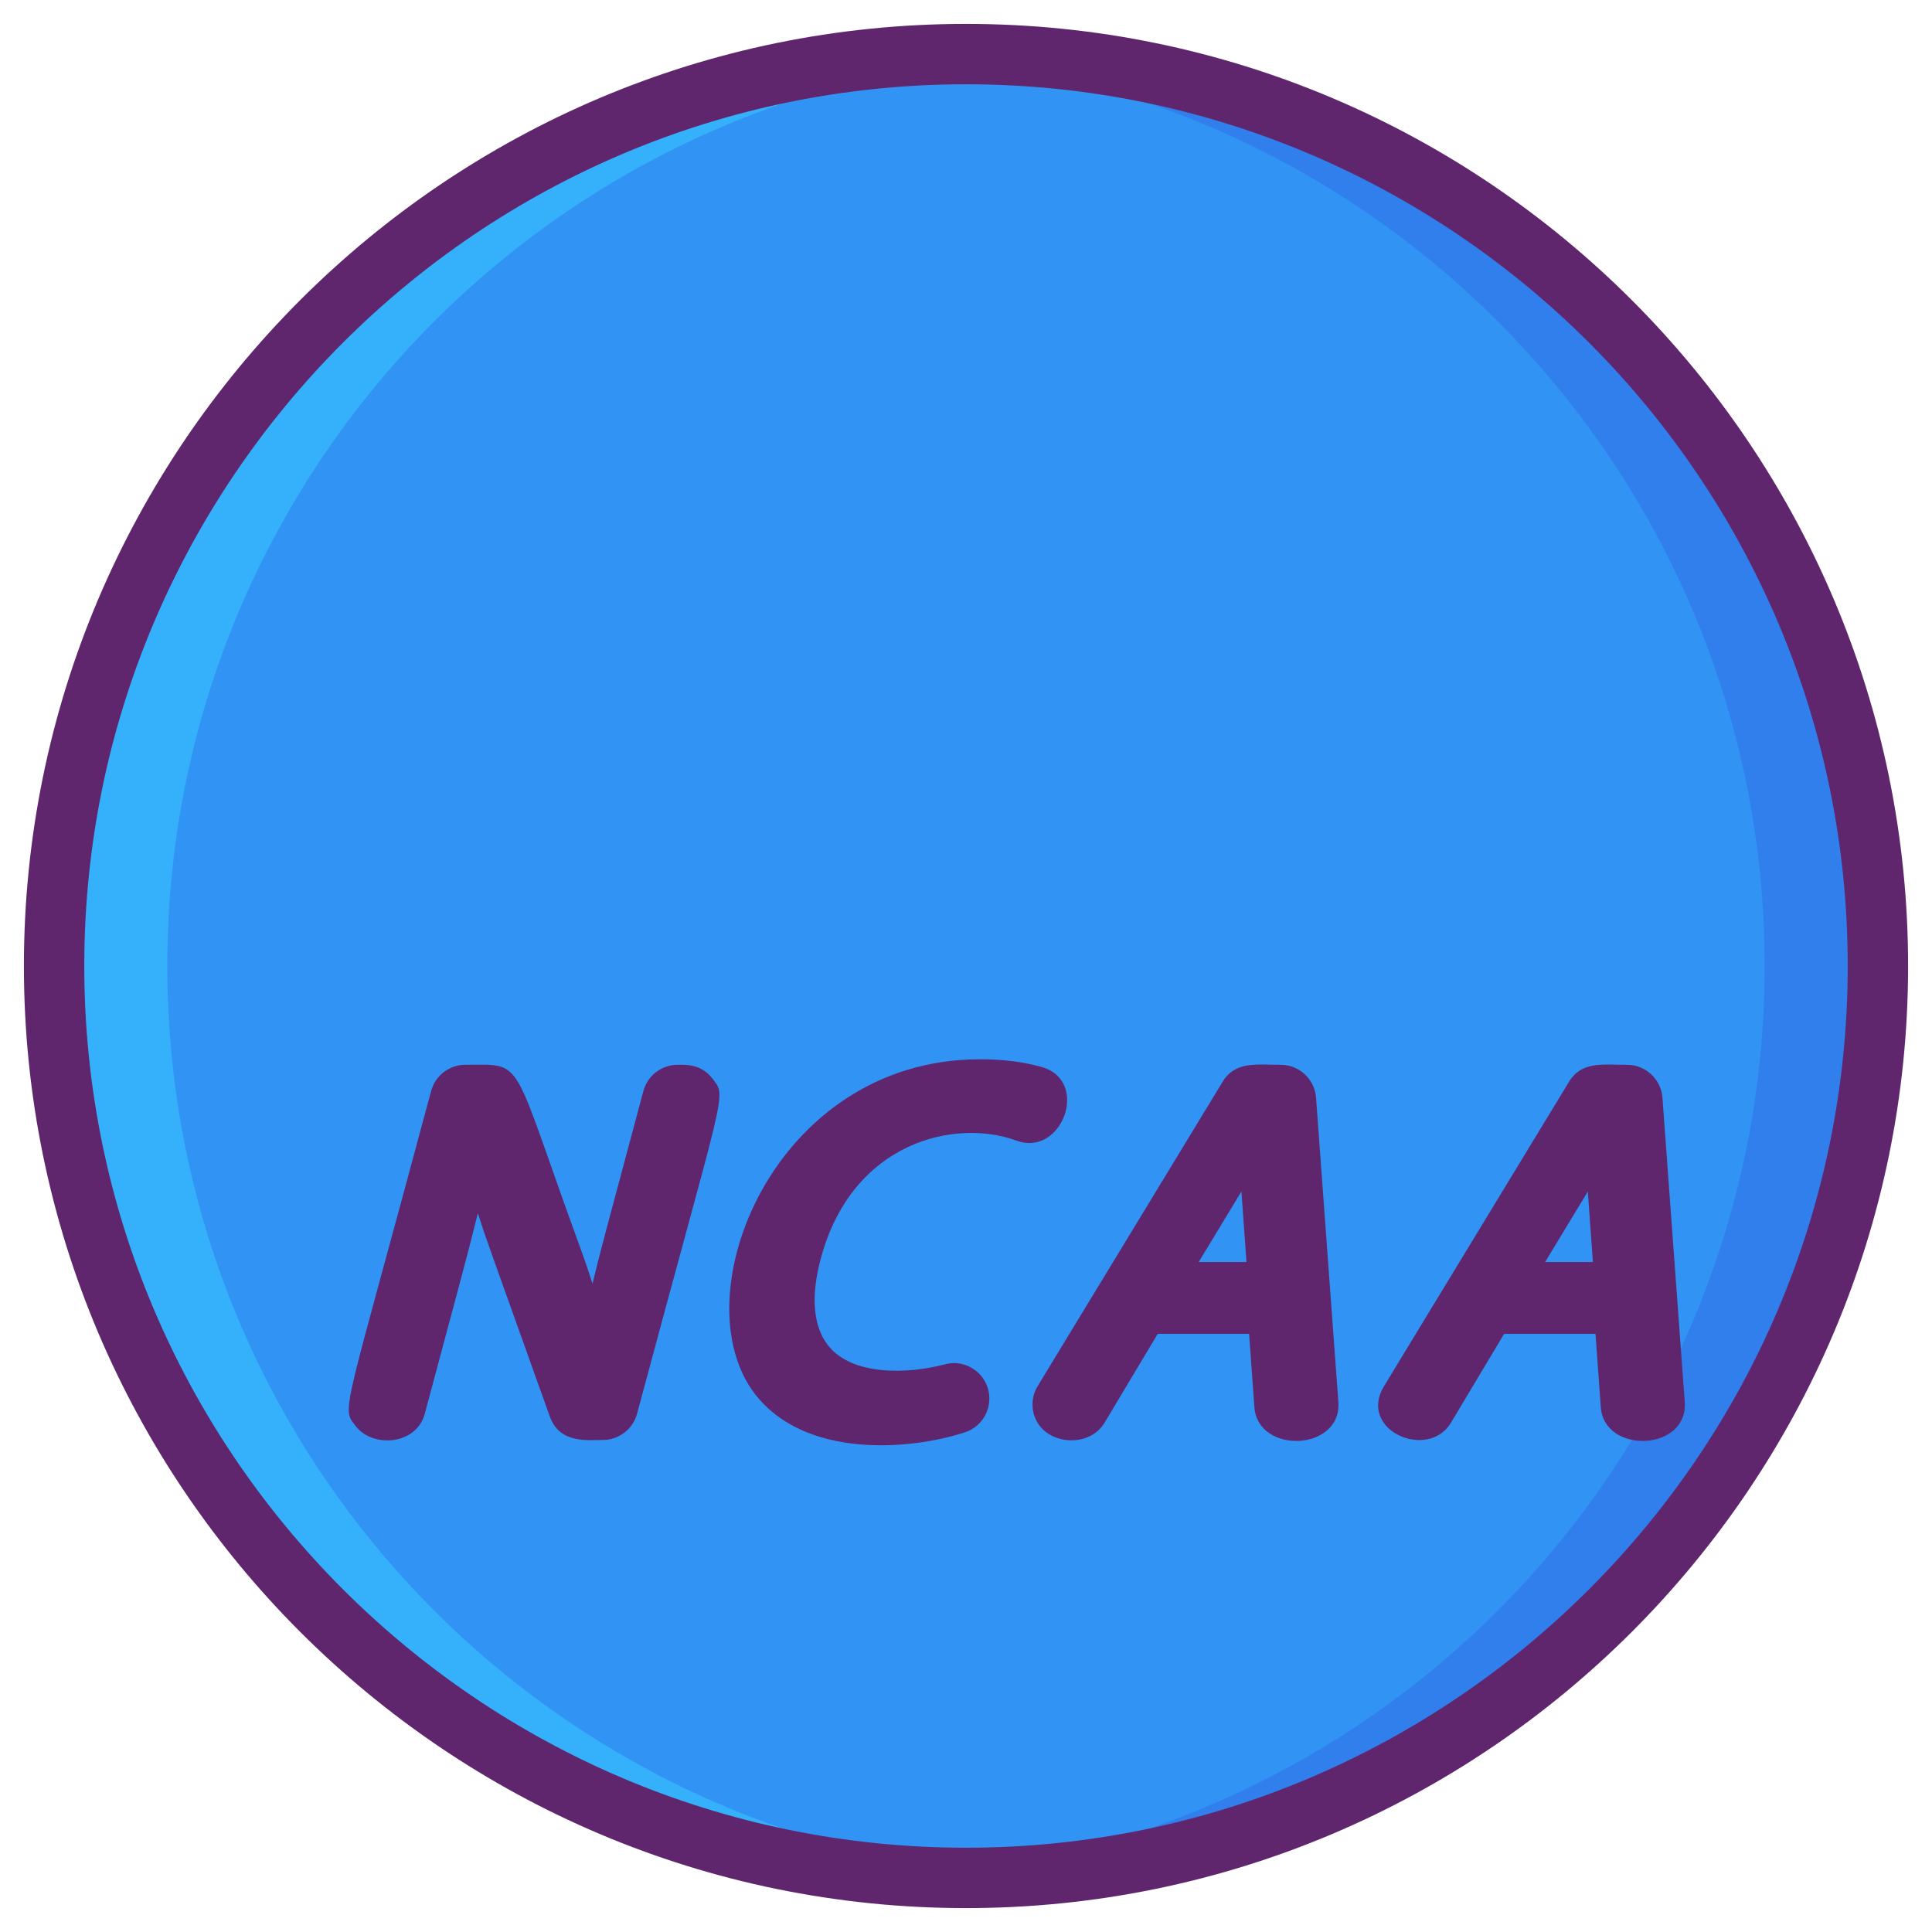
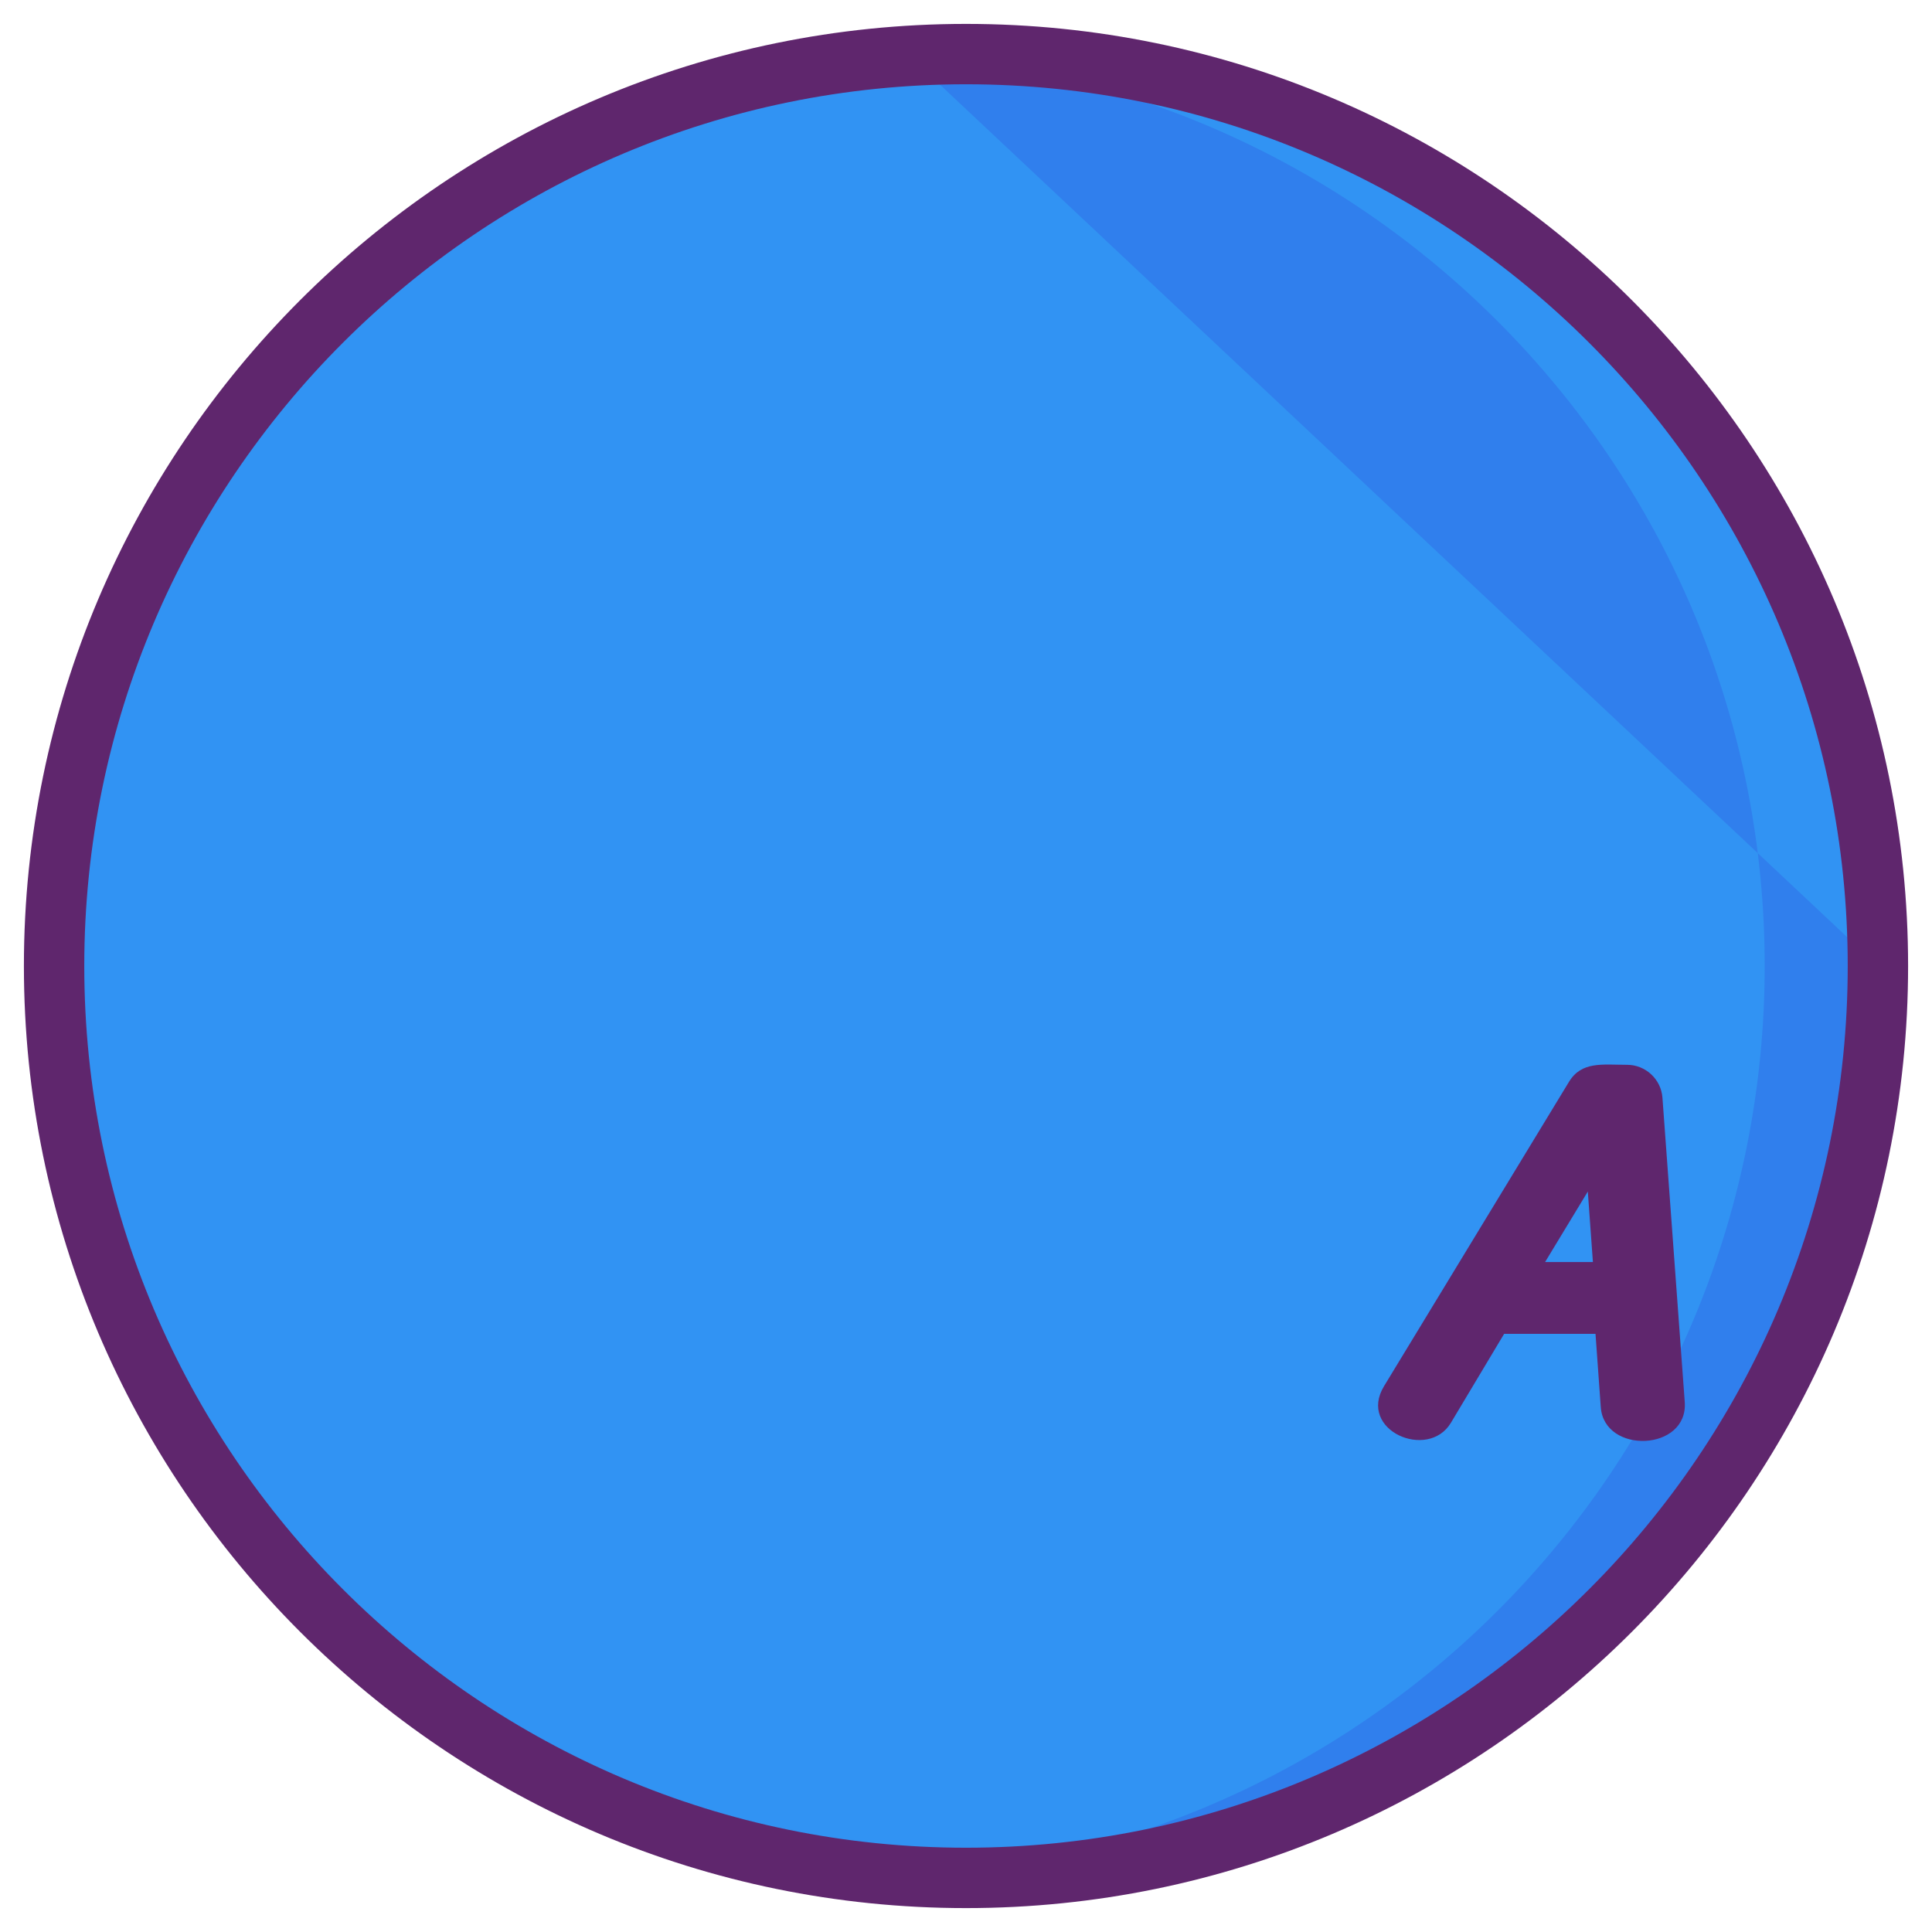
<svg xmlns="http://www.w3.org/2000/svg" id="Layer_1" enable-background="new 0 0 256 256" height="512" viewBox="0 0 256 256" width="512">
  <g>
    <g>
      <circle cx="128" cy="128" fill="#3193f3" r="120.833" />
-       <path d="m135.5 248.59c-2.48.16-4.98.24-7.5.24-66.73 0-120.83-54.1-120.83-120.83s54.1-120.83 120.83-120.83c2.52 0 5.02.08 7.5.24-63.24 3.86-113.33 56.38-113.33 120.59s50.09 116.73 113.33 120.59z" fill="#35b1fc" />
-       <path d="m248.83 128c0 66.73-54.1 120.83-120.83 120.83-2.52 0-5.02-.08-7.5-.24 63.24-3.86 113.33-56.38 113.33-120.59s-50.09-116.73-113.33-120.59c2.48-.16 4.98-.24 7.5-.24 66.73 0 120.83 54.1 120.83 120.83z" fill="#307fed" />
+       <path d="m248.83 128c0 66.73-54.1 120.83-120.83 120.83-2.52 0-5.02-.08-7.5-.24 63.24-3.86 113.33-56.38 113.33-120.59s-50.09-116.73-113.33-120.59z" fill="#307fed" />
    </g>
    <g fill="#5f266d">
      <path d="m128 252.833c68.833 0 124.833-56 124.833-124.833s-56-124.833-124.833-124.833-124.833 56-124.833 124.833 56 124.833 124.833 124.833zm0-241.666c64.422 0 116.833 52.411 116.833 116.833s-52.411 116.833-116.833 116.833-116.833-52.411-116.833-116.833 52.411-116.833 116.833-116.833z" />
-       <path d="m56.287 187.324 4.684-17.479c.909-3.394 1.674-6.35 2.348-9.091 1.058 3.334 1.133 3.459 9.532 26.936 1.3 3.638 4.992 3.113 7.029 3.113 2.121 0 3.986-1.431 4.535-3.479 11.726-43.766 11.937-41.863 9.994-44.396-1.534-1.999-3.587-1.837-4.621-1.837-2.121 0-3.986 1.431-4.535 3.479-5.016 18.722-5.674 21.083-6.741 25.522-.491-1.549-1.029-3.126-1.618-4.739-9.391-25.693-7.217-24.263-15.234-24.263-2.121 0-3.986 1.431-4.535 3.479-11.726 43.766-11.937 41.862-9.994 44.395 2.245 2.926 8.038 2.533 9.156-1.64z" />
-       <path d="m127.871 189.783c1.914-.628 3.209-2.407 3.222-4.428.022-3.089-2.884-5.364-5.859-4.579-4.963 1.313-12.393 1.563-15.559-2.563-1.933-2.519-2.253-6.468-.926-11.419 4.163-15.536 17.817-18.641 25.942-15.651 6.027 2.215 9.737-7.842 3.443-9.721-2.353-.702-5.15-1.059-8.314-1.059-27.297 0-39.711 31.411-29.798 44.33 6.588 8.585 20.499 7.506 27.849 5.09z" />
-       <path d="m137.415 188.41c1.729 3.073 6.984 3.384 8.943.109l7.047-11.779h12.108l.696 9.703c.449 6.308 11.608 5.868 11.13-.678l-2.957-40.322c-.179-2.44-2.235-4.352-4.682-4.352-3.24 0-6.021-.508-7.703 2.258l-24.504 40.321c-.878 1.448-.909 3.265-.078 4.74zm27.079-30.529.674 9.348h-6.339c.198-.328 5.472-9.018 5.665-9.348z" />
      <path d="m192.258 188.519 7.046-11.778h12.109l.697 9.703c.448 6.305 11.612 5.866 11.128-.678l-2.955-40.321c-.179-2.44-2.235-4.353-4.682-4.353-3.264 0-6.03-.5-7.703 2.257l-24.505 40.322c-3.547 5.841 5.841 9.912 8.865 4.848zm18.012-30.43.02-.033c.034-.058.068-.116.103-.175l.675 9.348h-6.338z" />
    </g>
  </g>
</svg>